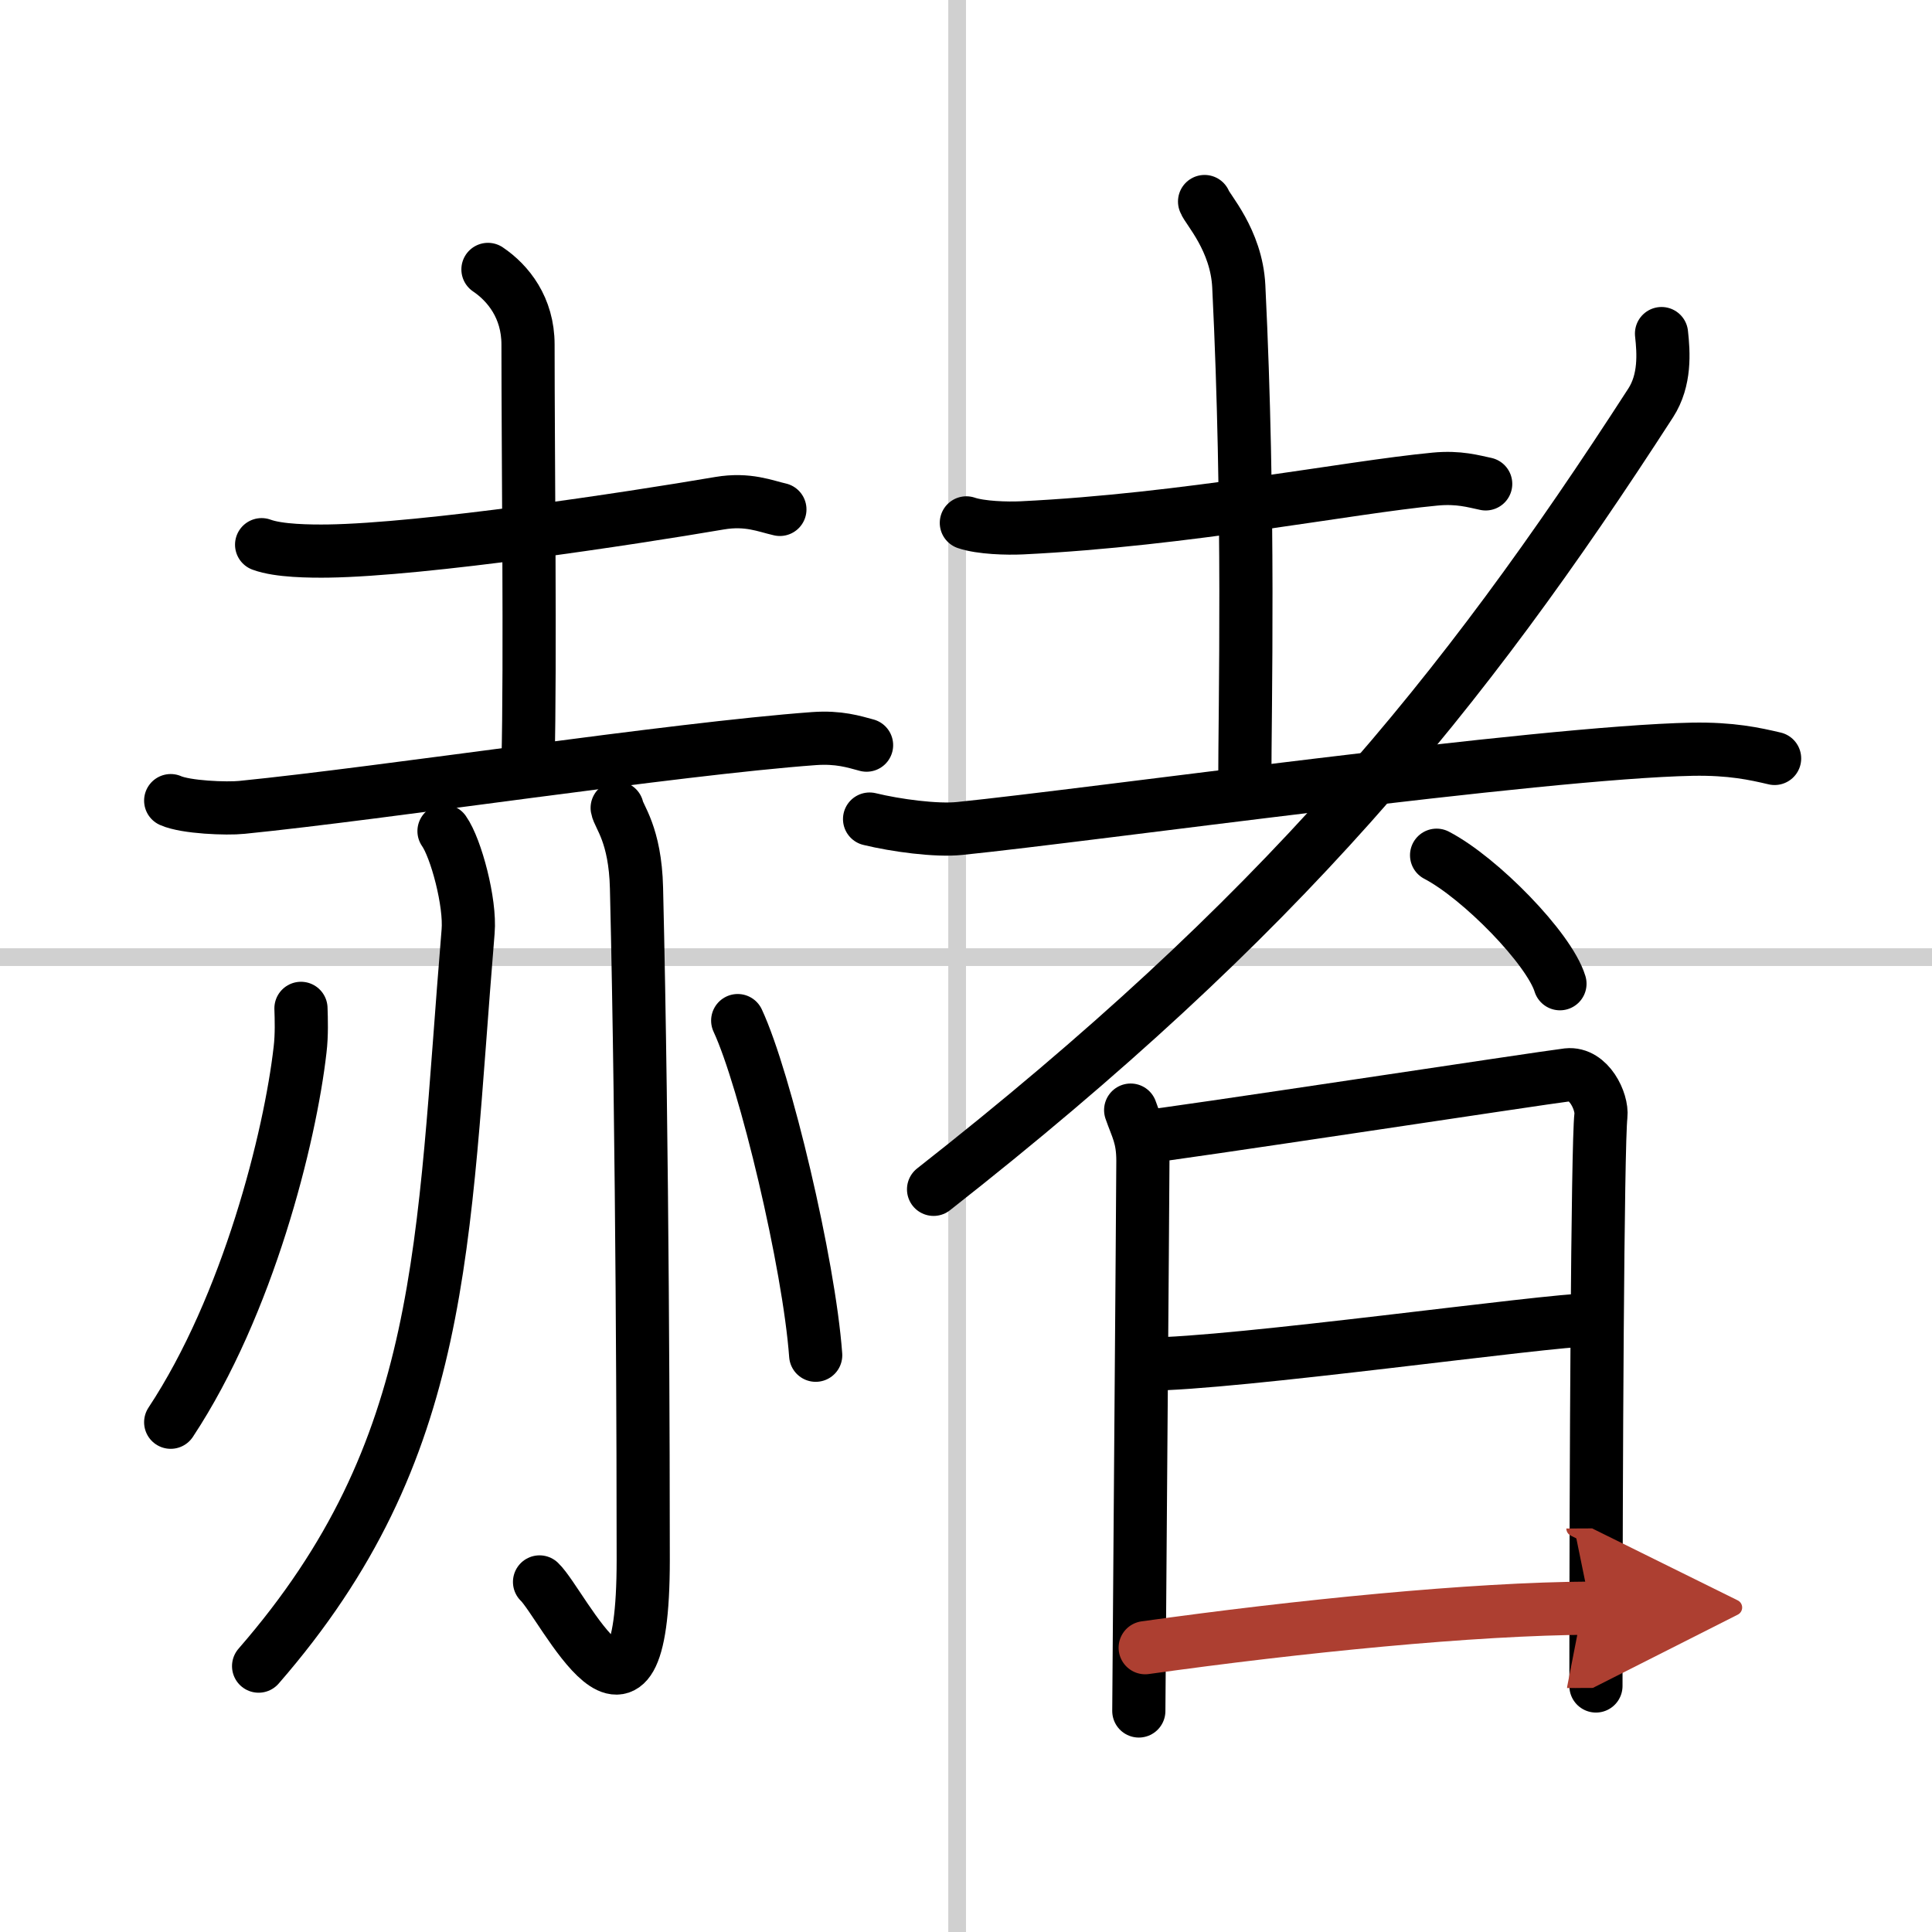
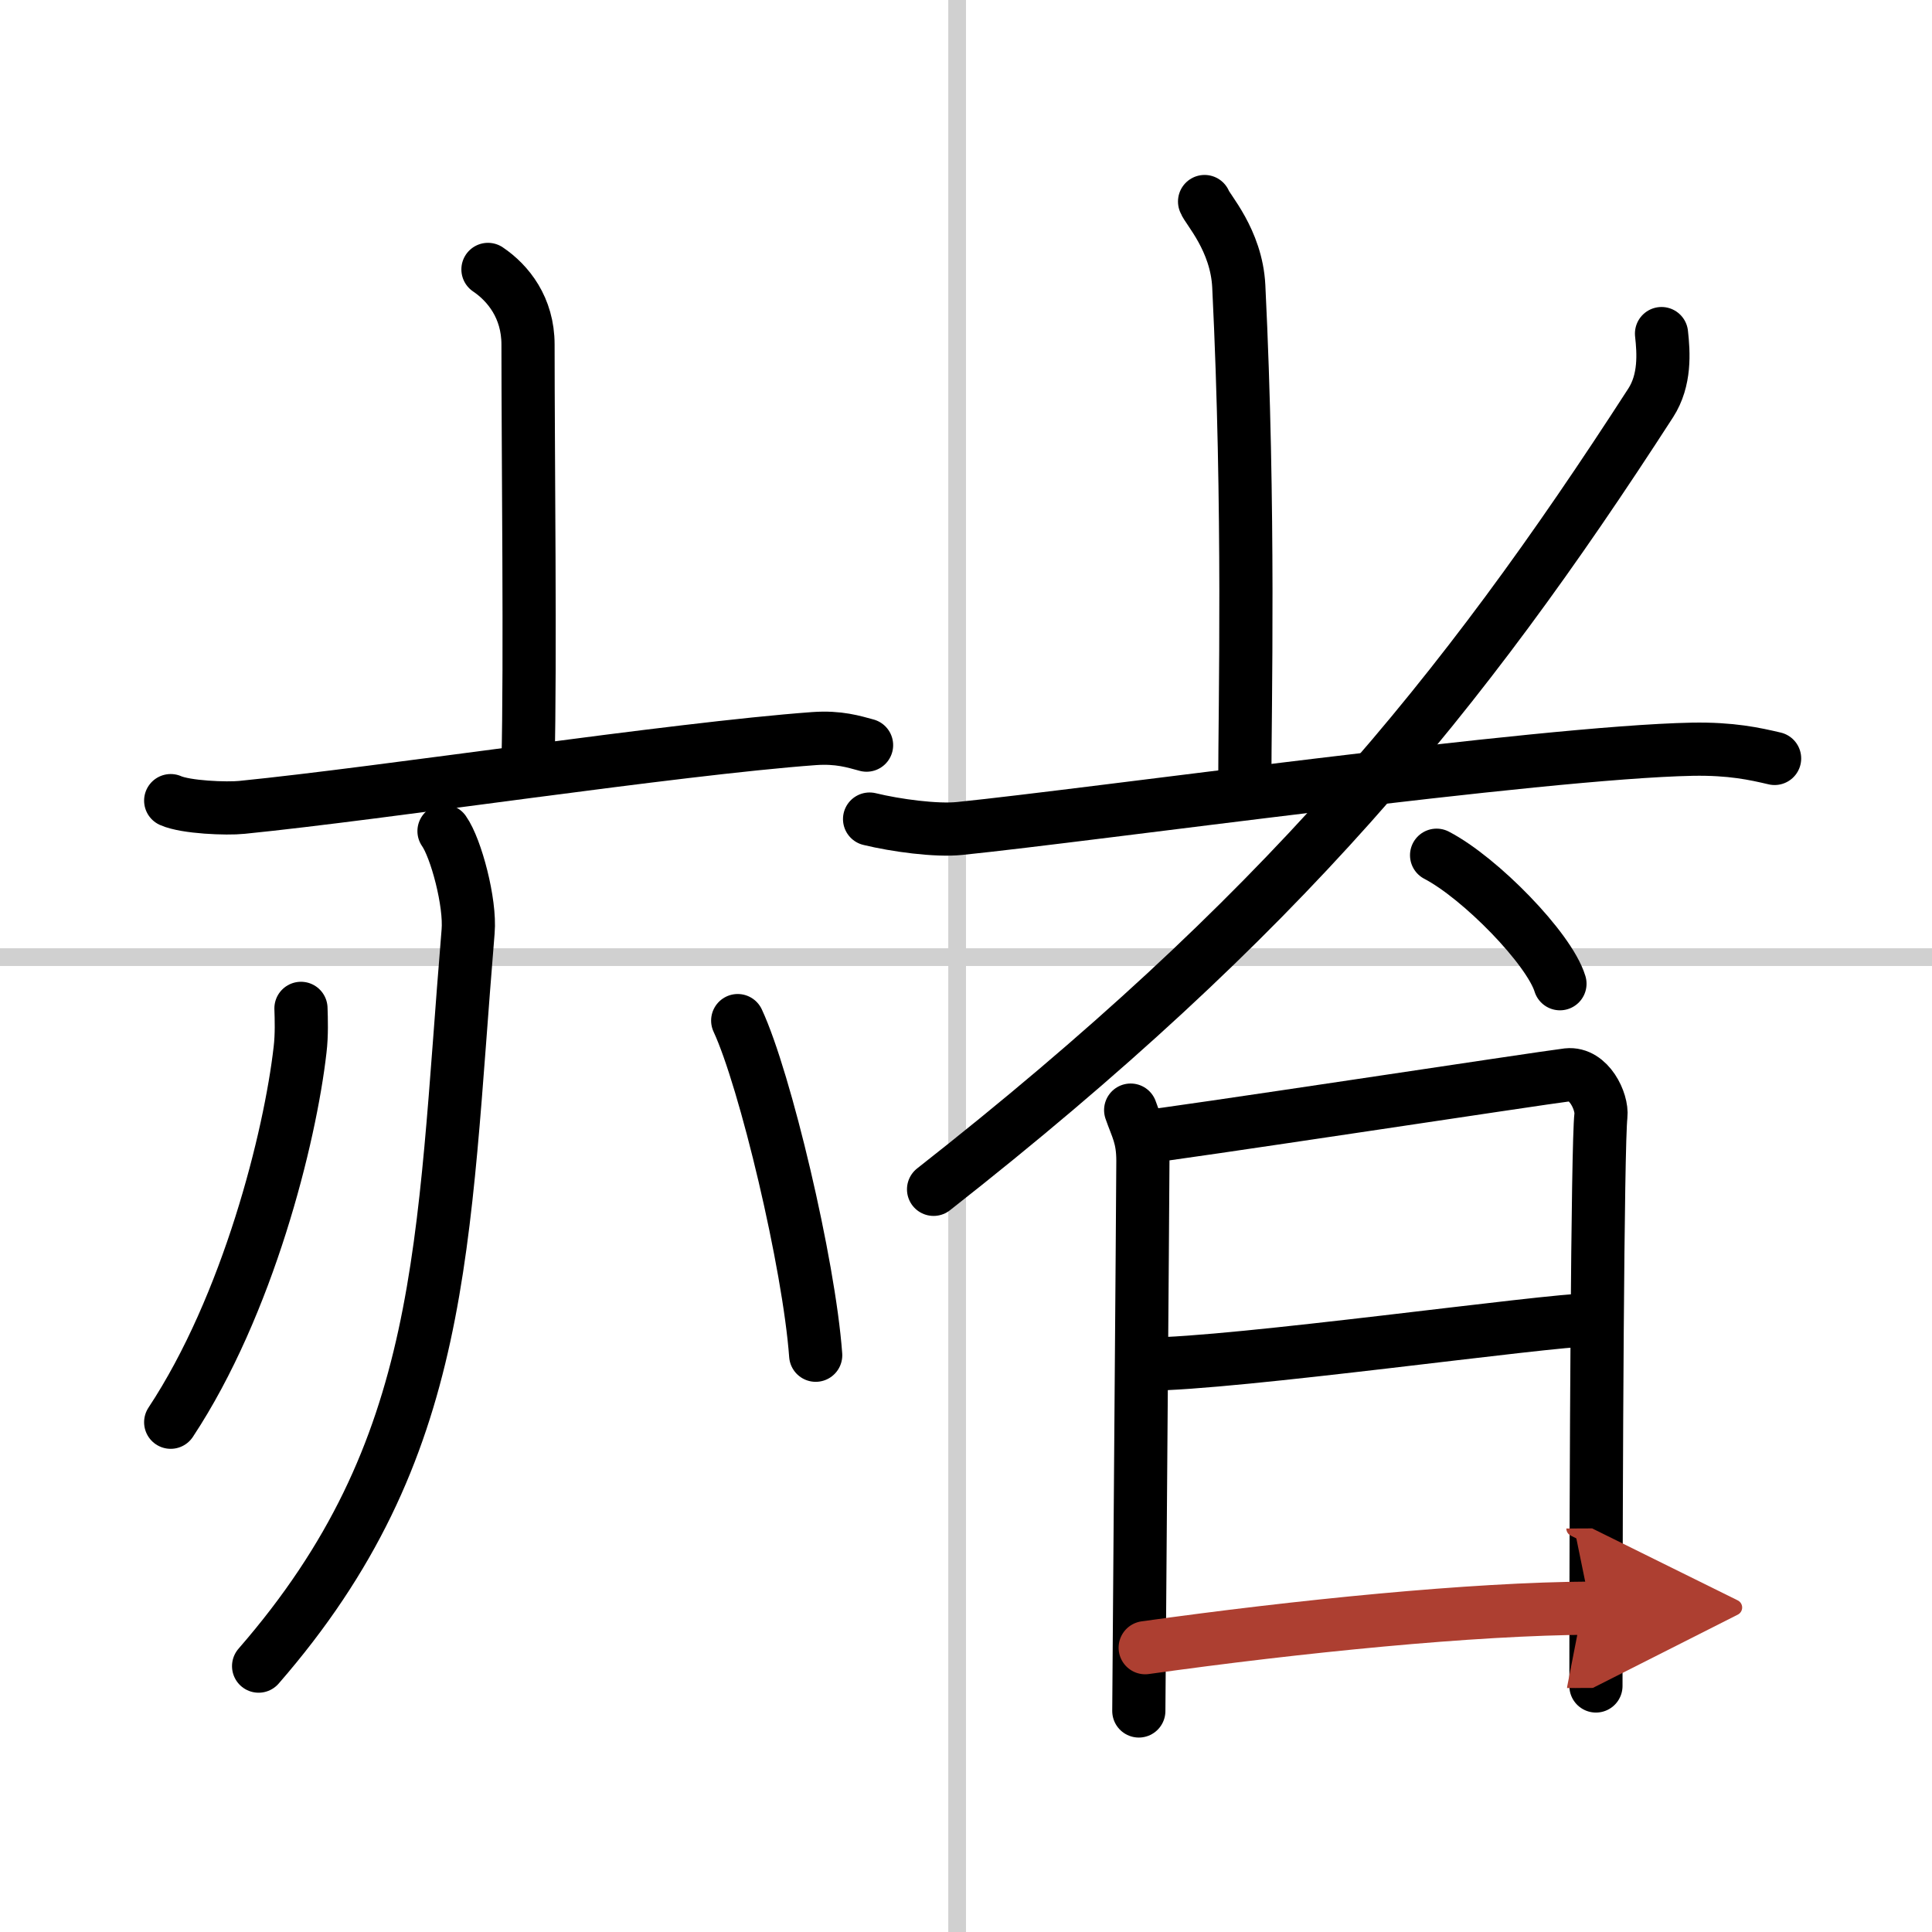
<svg xmlns="http://www.w3.org/2000/svg" width="400" height="400" viewBox="0 0 109 109">
  <defs>
    <marker id="a" markerWidth="4" orient="auto" refX="1" refY="5" viewBox="0 0 10 10">
      <polyline points="0 0 10 5 0 10 1 5" fill="#ad3f31" stroke="#ad3f31" />
    </marker>
  </defs>
  <g fill="none" stroke="#000" stroke-linecap="round" stroke-linejoin="round" stroke-width="3">
    <rect width="100%" height="100%" fill="#fff" stroke="#fff" />
    <line x1="54" x2="54" y2="109" stroke="#d0d0d0" stroke-width="1" />
    <line x2="109" y1="54" y2="54" stroke="#d0d0d0" stroke-width="1" />
-     <path d="m14.76 30.73c0.97 0.36 2.75 0.37 3.73 0.36 5.47-0.08 17.02-1.83 22.11-2.7 1.6-0.27 2.59 0.17 3.4 0.35" />
    <path d="m27.53 15.2c1.14 0.77 2.26 2.16 2.26 4.24 0 6.25 0.14 17.97 0 23.56" />
    <path d="m9.63 45.17c0.85 0.38 3.17 0.47 4.02 0.38 8-0.8 24.36-3.3 32.28-3.88 1.4-0.1 2.25 0.18 2.96 0.37" />
    <path d="m25.05 46.89c0.68 0.96 1.5 4.04 1.36 5.66-1.48 17.82-1.16 29.2-11.82 41.45" />
-     <path d="m34.82 45.58c0.08 0.48 1.02 1.49 1.09 4.52 0.35 14.55 0.38 32.94 0.38 37.9 0 12.25-4.54 2.5-5.85 1.25" />
    <path d="m16.98 56.89c0.02 0.58 0.05 1.5-0.05 2.33-0.56 4.93-2.93 14.41-7.3 21.02" />
    <path d="m41.62 57.58c1.55 3.33 4.02 13.7 4.4 18.88" />
-     <path d="m54.52 29.5c0.82 0.28 2.31 0.32 3.13 0.28 9.28-0.45 18.35-2.28 23.31-2.75 1.35-0.13 2.18 0.13 2.86 0.27" />
    <path d="m67.96 11.37c0.13 0.41 1.8 2.16 1.93 4.78 0.62 12.61 0.34 23.73 0.34 28.03" />
    <path d="m49.06 46.21c1.48 0.36 3.76 0.67 5.09 0.53 7.4-0.75 32.74-4.3 41.32-4.47 2.21-0.04 3.54 0.26 4.65 0.52" />
    <path d="M93.74,18.82c0.12,1.09,0.22,2.62-0.61,3.91C82.39,39.36,72.26,51.72,52.67,67.1" />
    <path d="m81.05 48.25c2.46 1.28 6.35 5.26 6.96 7.25" />
    <path d="m63.79 62.63c0.35 1.01 0.69 1.51 0.69 2.86 0 1.34-0.23 30.36-0.23 31.04" />
    <path d="m64.38 64.16c1.58-0.14 22.62-3.35 24.06-3.52 1.2-0.13 1.97 1.51 1.88 2.31-0.19 1.63-0.28 20.2-0.28 32.17" />
    <path d="m64.71 76.96c4.88 0 22.62-2.5 25.04-2.5" />
    <path d="m64.61 92.96c8.64-1.21 18.5-2.2 25.13-2.23" marker-end="url(#a)" stroke="#ad3f31" />
  </g>
</svg>